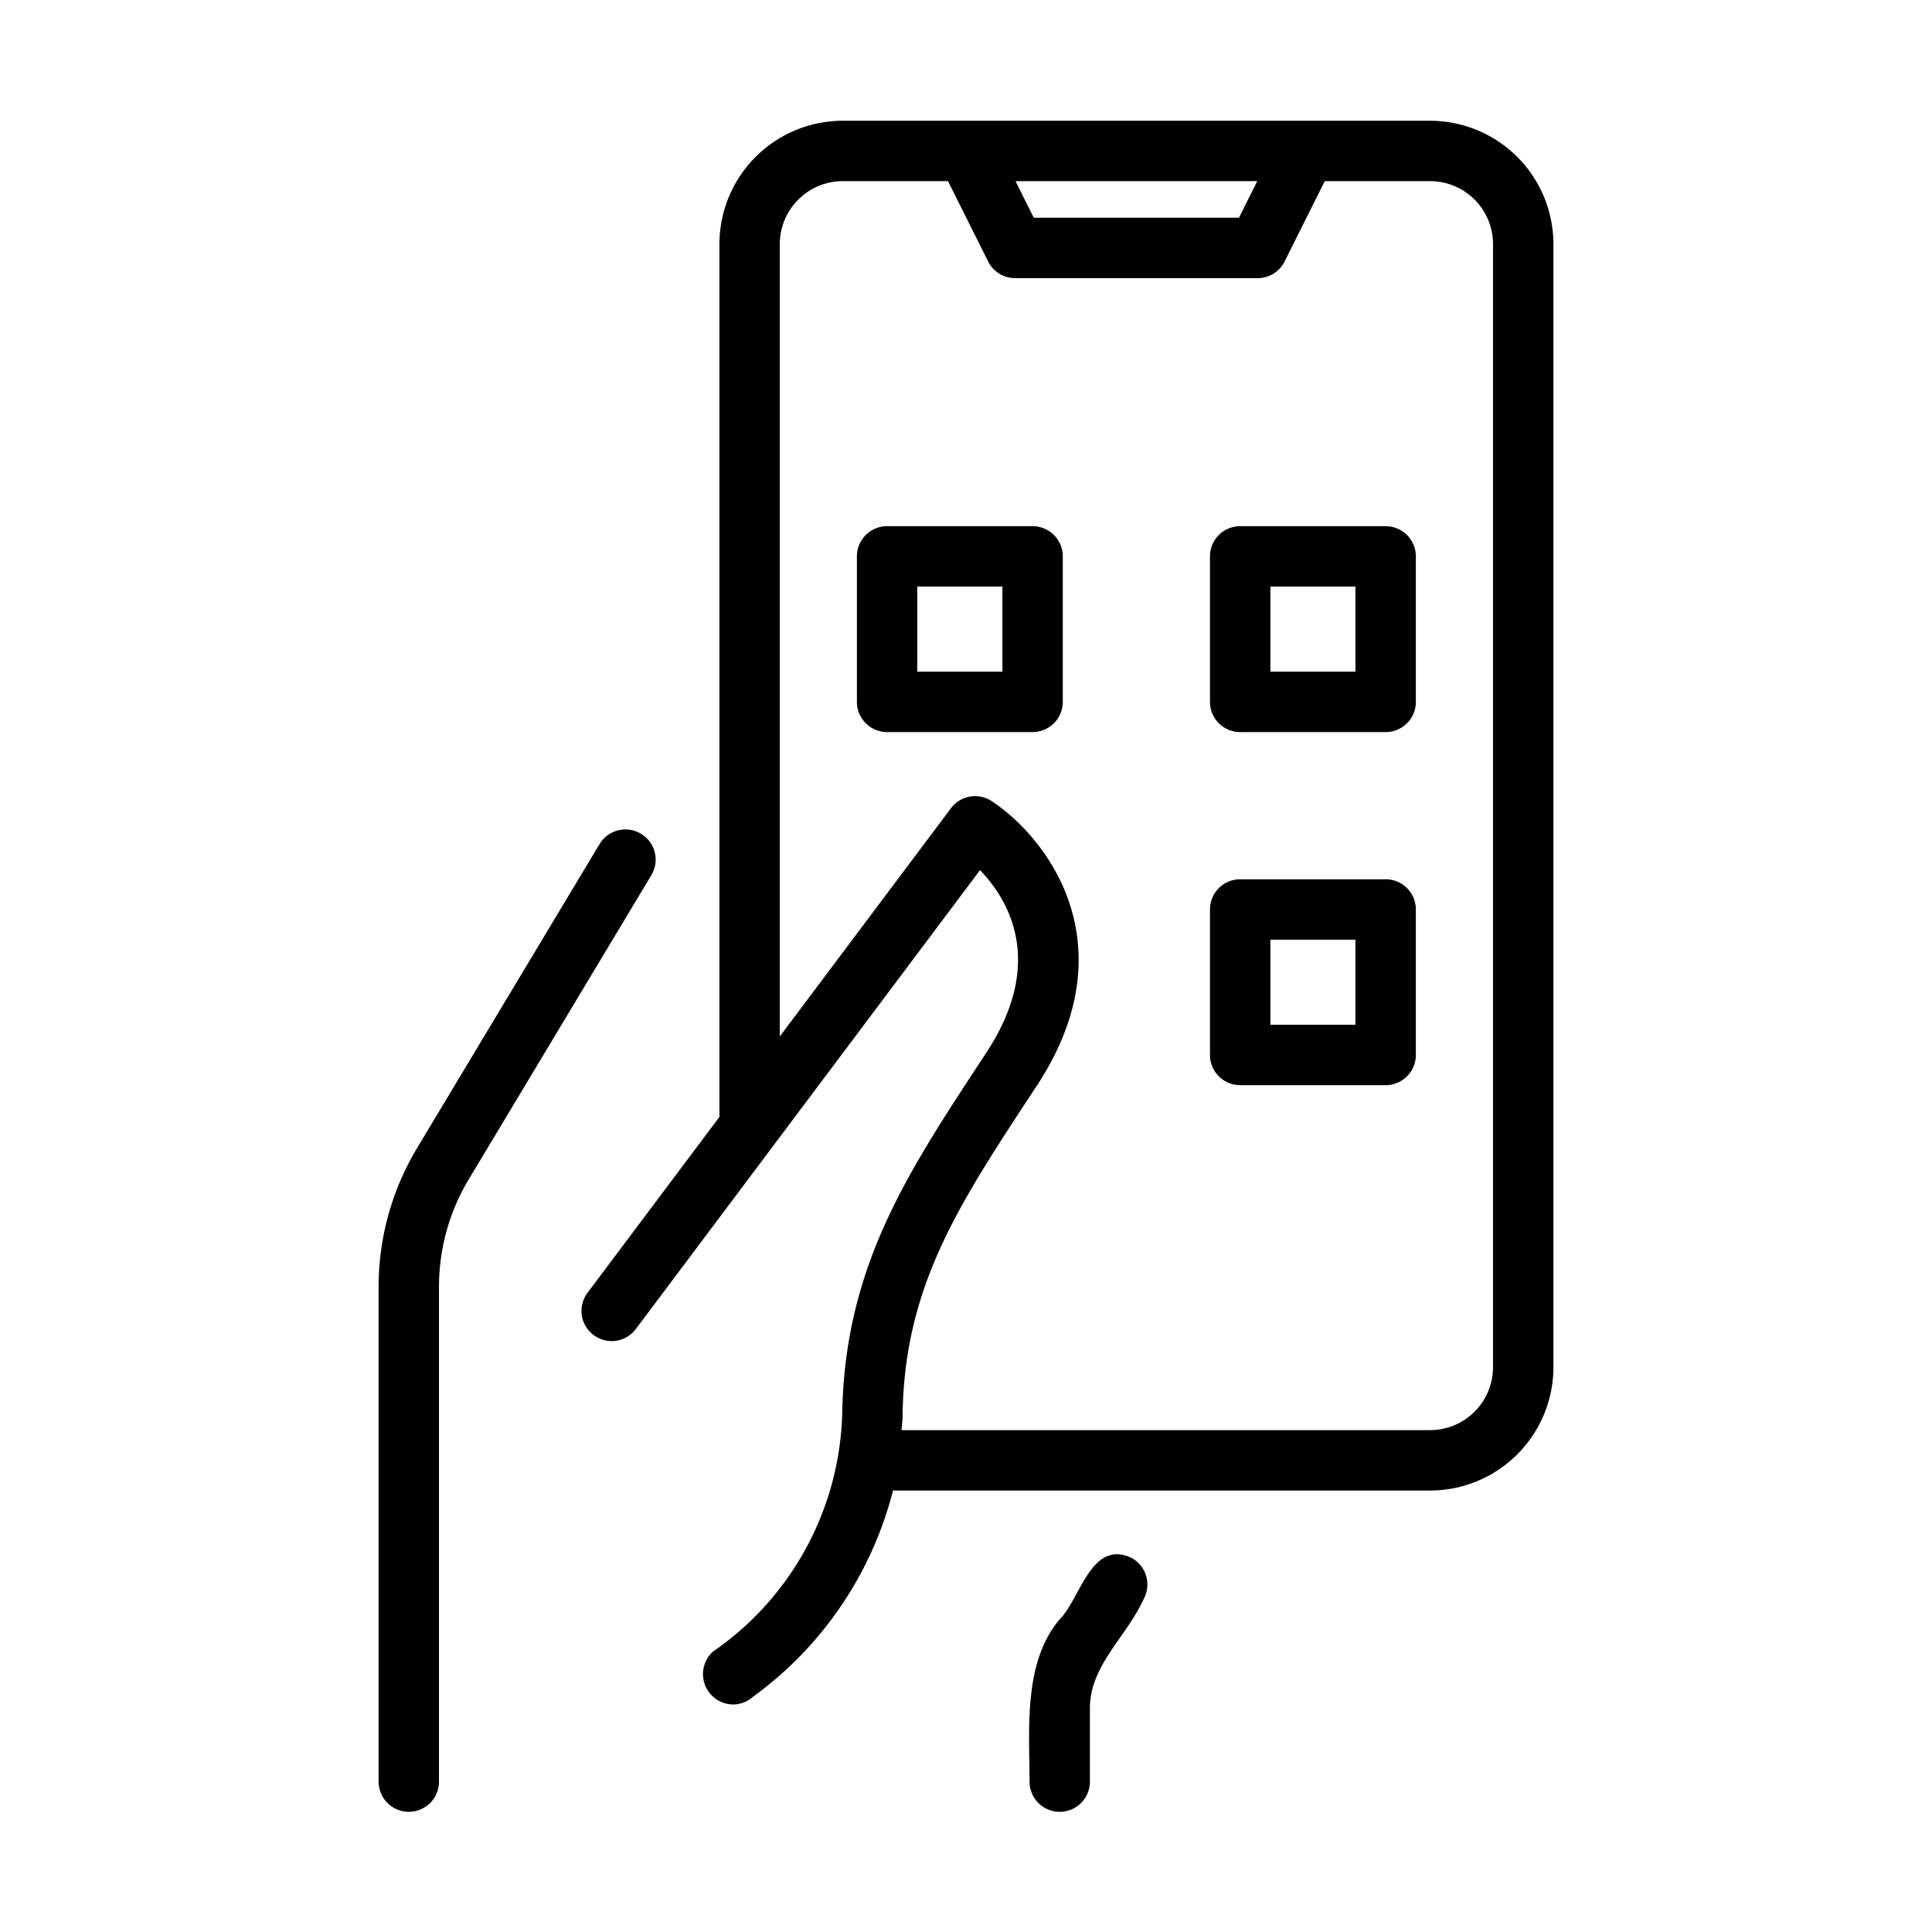
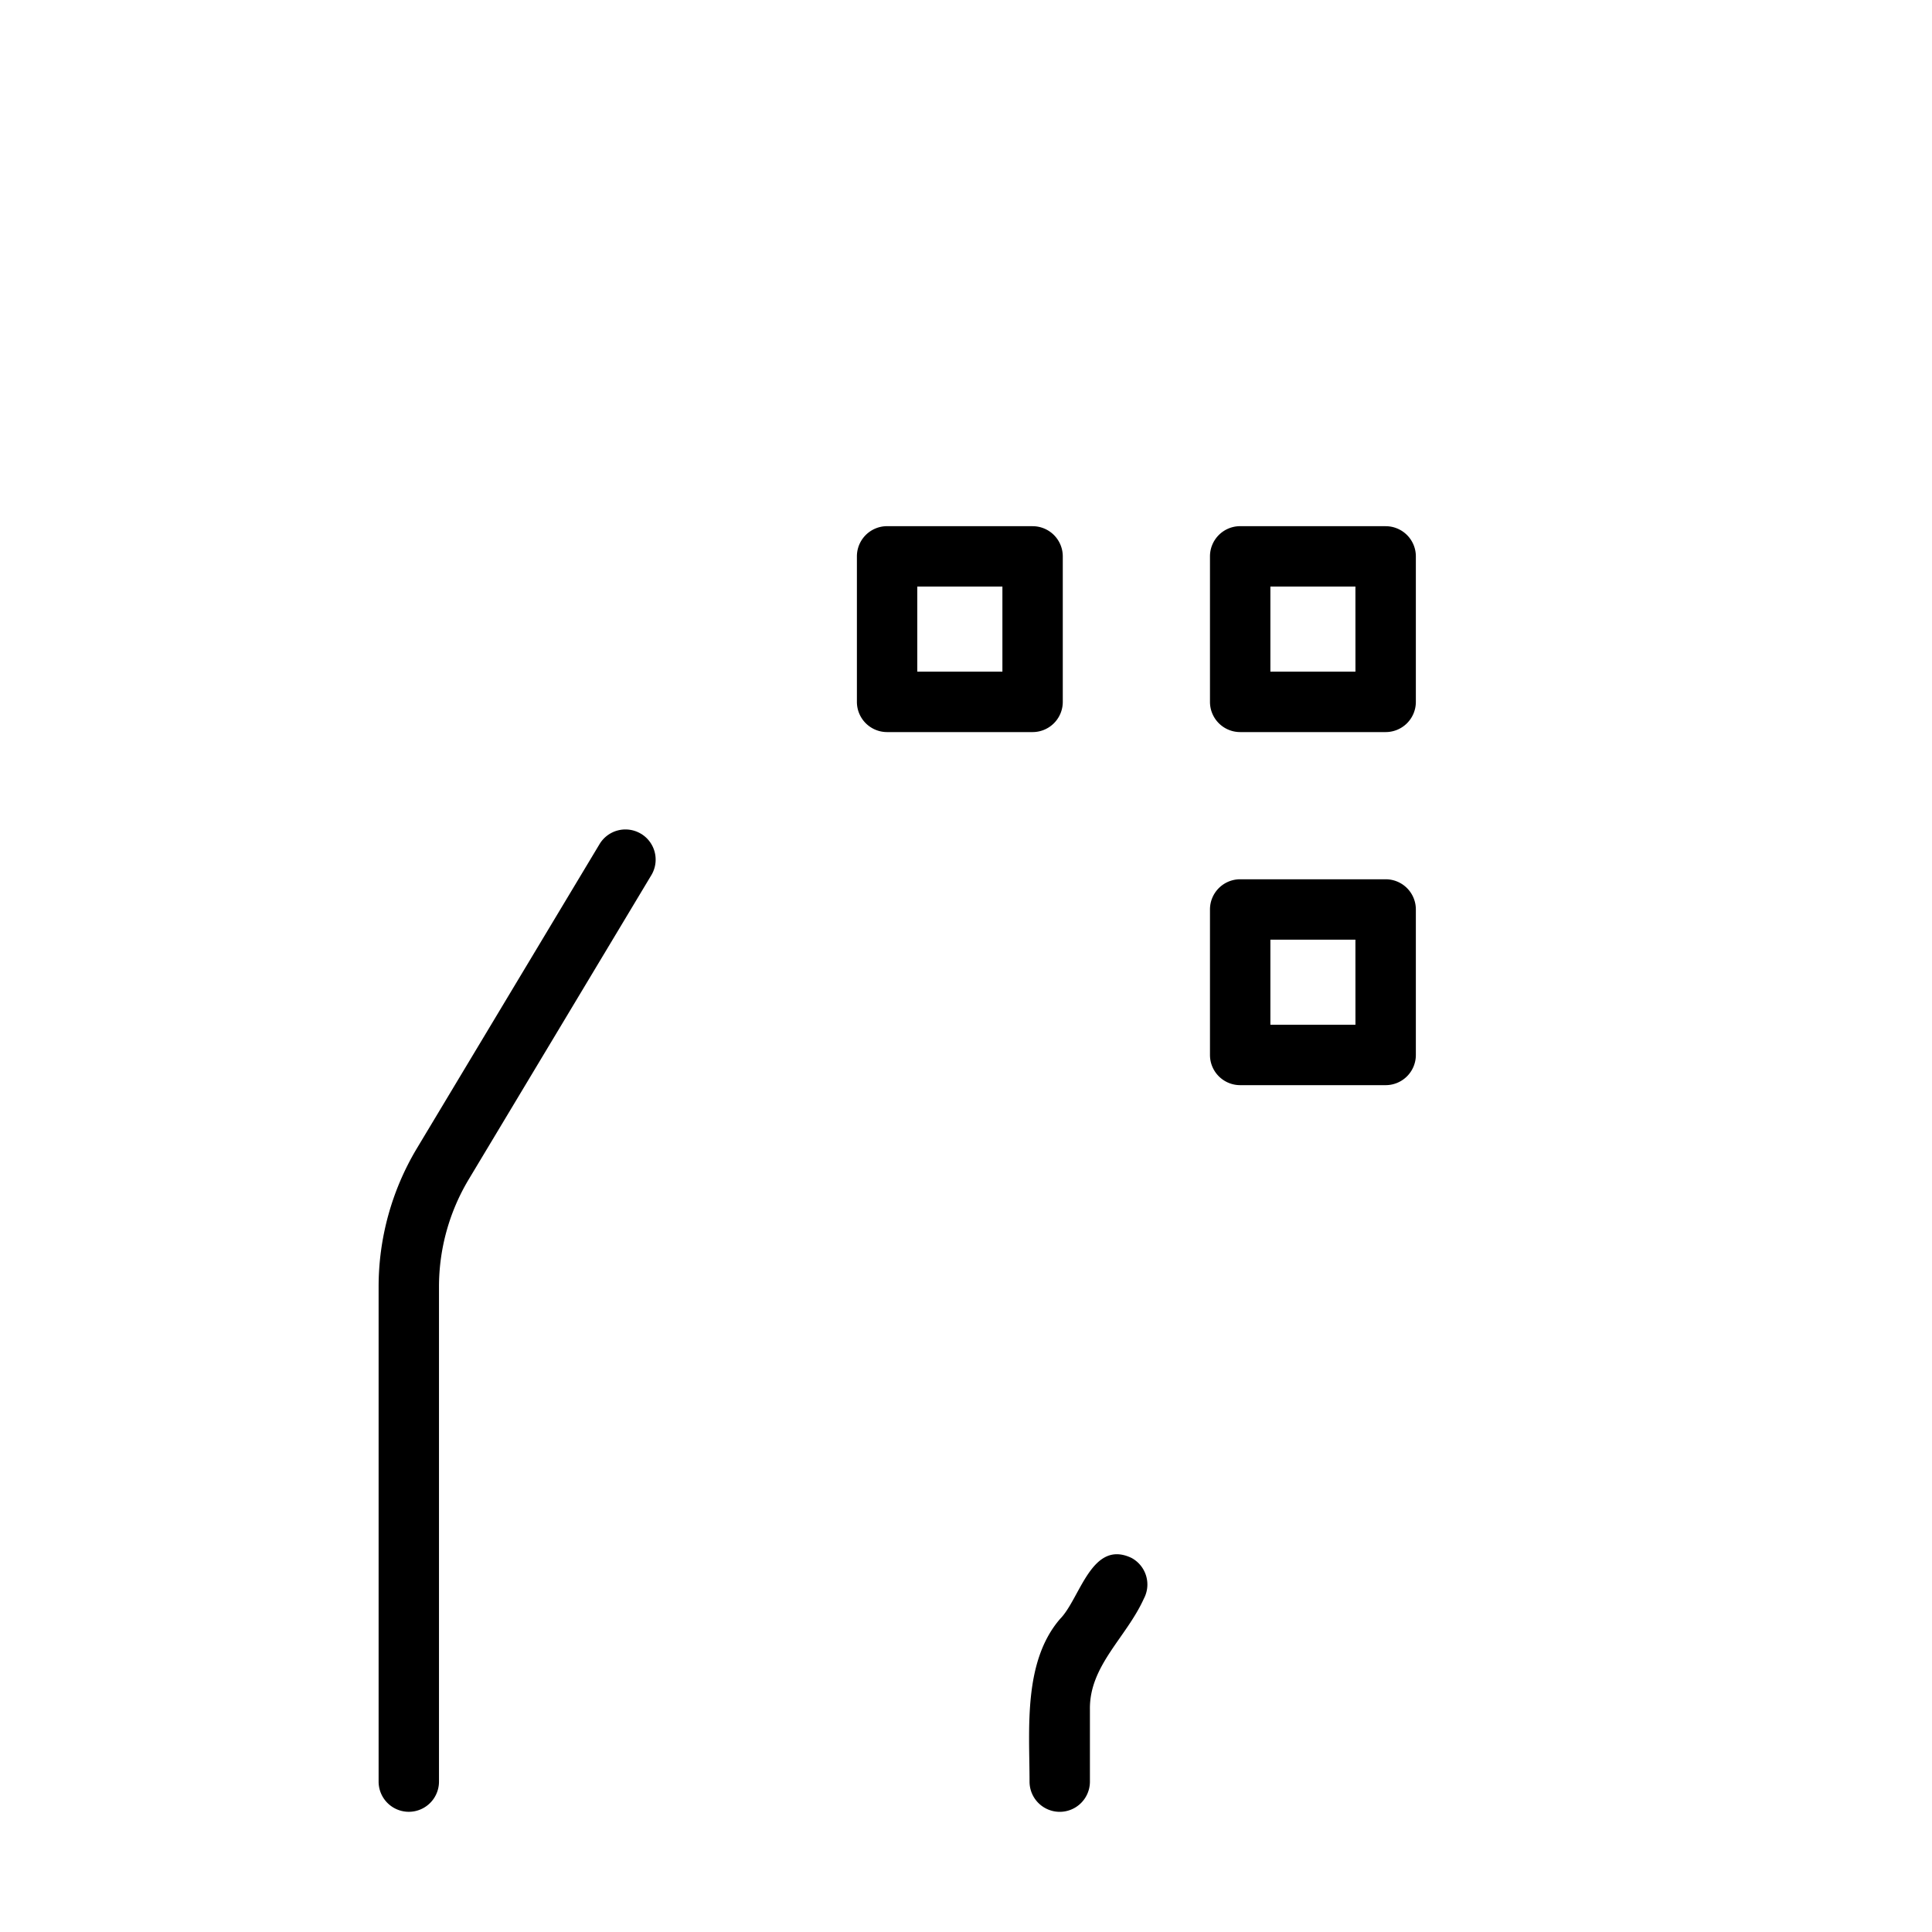
<svg xmlns="http://www.w3.org/2000/svg" width="512" height="512" x="0" y="0" viewBox="0 0 64 64" style="enable-background:new 0 0 512 512" xml:space="preserve" class="">
  <g>
-     <path d="M47.373 4H27.918a4.09 4.09 0 0 0-4.086 4.085V37l-4.369 5.825a1 1 0 0 0 1.6 1.2l11.402-15.201c.934.973 2.18 3.032.22 6.028-2.562 3.912-4.708 7.032-4.787 12.018a9.897 9.897 0 0 1-4.286 7.846 1.007 1.007 0 0 0 .665 1.747.994.994 0 0 0 .664-.253 12.15 12.15 0 0 0 4.641-6.834h17.791a4.09 4.09 0 0 0 4.086-4.085V8.085A4.09 4.09 0 0 0 47.373 4Zm-5.725 2-.606 1.213h-6.796l-.606-1.212Zm7.81 39.29a2.087 2.087 0 0 1-2.085 2.085H29.867c.009-.156.029-.31.032-.469.05-4.364 1.928-7.102 4.46-10.96 3.04-4.647.344-8.185-1.506-9.406a.996.996 0 0 0-1.351.234l-5.67 7.559V8.085a2.087 2.087 0 0 1 2.086-2.084h3.485l1.33 2.66a1 1 0 0 0 .895.553h8.033a1 1 0 0 0 .894-.553L43.885 6h3.488a2.087 2.087 0 0 1 2.085 2.084Z" fill="#000000" opacity="1" data-original="#000000" class="" />
    <path d="M21.234 27.62a1 1 0 0 0-1.373.342l-6.059 10.092a8.924 8.924 0 0 0-1.26 4.564v16.4a1 1 0 0 0 2 0v-16.4a6.92 6.92 0 0 1 .978-3.538l6.056-10.088a1 1 0 0 0-.342-1.373ZM37.48 51.607c-1.323-.625-1.698 1.346-2.362 2.02-1.23 1.422-1.014 3.662-1.013 5.392a1 1 0 0 0 2 0v-2.395c-.02-1.444 1.203-2.378 1.785-3.663a1 1 0 0 0-.41-1.354ZM34.206 17.43h-4.82a1 1 0 0 0-1 1v4.82a1 1 0 0 0 1 1.001h4.82a1 1 0 0 0 1-1v-4.82a1 1 0 0 0-1-1Zm-1 4.82h-2.82v-2.819h2.82ZM45.901 17.43h-4.819a1 1 0 0 0-1 1v4.82a1 1 0 0 0 1 1.001h4.82a1 1 0 0 0 1-1v-4.82a1 1 0 0 0-1-1Zm-1 4.82h-2.818v-2.819H44.9ZM45.901 29.127h-4.819a1 1 0 0 0-1 1v4.82a1 1 0 0 0 1 1h4.82a1 1 0 0 0 1-1v-4.82a1 1 0 0 0-1-1Zm-1 4.819h-2.818v-2.818H44.9Z" fill="#000000" opacity="1" data-original="#000000" class="" />
  </g>
</svg>